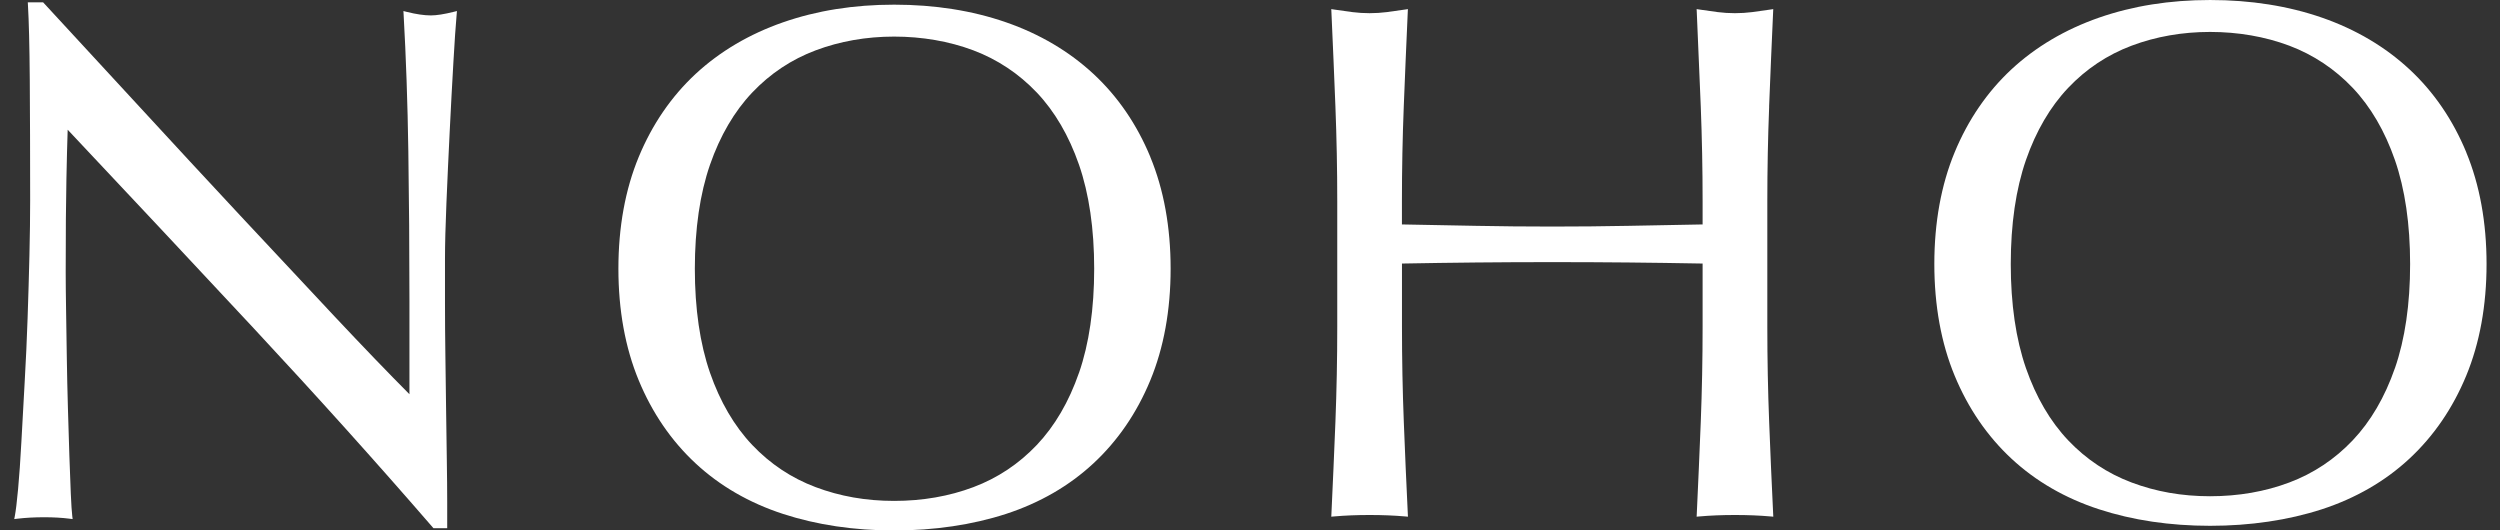
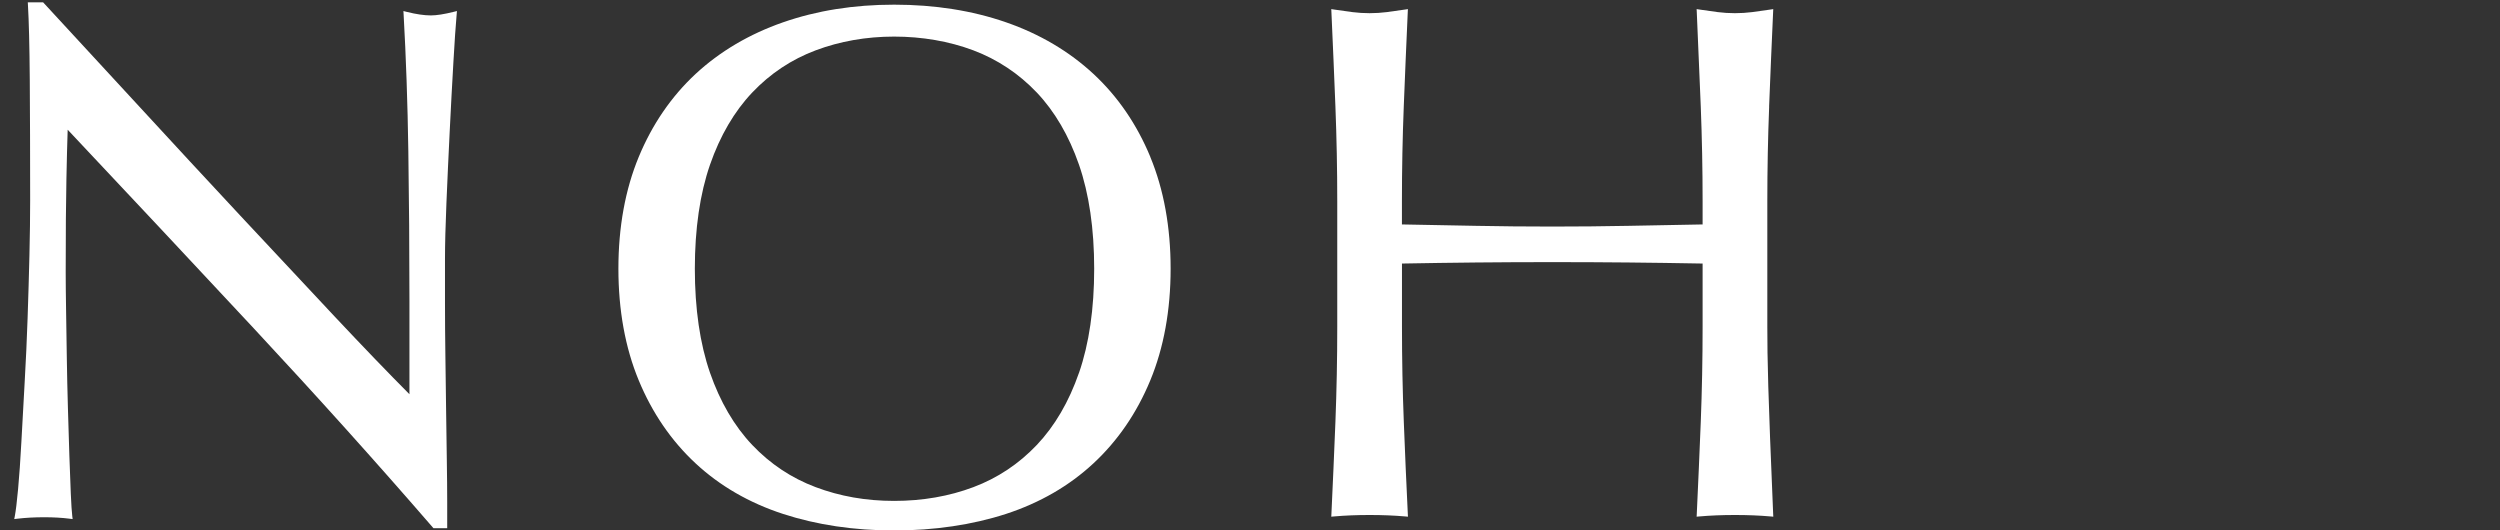
<svg xmlns="http://www.w3.org/2000/svg" width="100%" height="100%" viewBox="0 0 132 28" version="1.1" xml:space="preserve" style="fill-rule:evenodd;clip-rule:evenodd;stroke-linejoin:round;stroke-miterlimit:2;">
  <rect x="0" y="0" width="132" height="28" fill="#333333" stroke="none" />
  <g transform="matrix(1,0,0,1,1.252,0)">
    <g transform="matrix(0.146,0,0,0.146,-5.304,-0.121)">
-       <path d="M919.675,55.926C914.809,44.136 907.885,34.038 899.113,25.894C890.341,17.749 879.702,11.453 867.494,7.215C855.303,2.977 841.682,0.832 827.033,0.832C812.383,0.832 799.024,2.977 786.833,7.215C774.625,11.471 763.986,17.749 755.196,25.894C746.424,34.056 739.5,44.154 734.634,55.926C729.768,67.698 727.292,81.266 727.292,96.3C727.292,111.333 729.768,124.919 734.634,136.674C739.5,148.446 746.424,158.562 755.196,166.706C763.969,174.868 774.625,181.025 786.833,185.001C799.024,188.977 812.54,190.983 827.015,190.983C841.49,190.983 855.268,188.96 867.459,185.001C879.685,181.007 890.323,174.868 899.096,166.706C907.868,158.562 914.792,148.464 919.658,136.674C924.523,124.902 927,111.316 927,96.3C927,81.284 924.523,67.698 919.658,55.926L919.675,55.926ZM893.864,133.953C890.219,144.452 885.091,153.225 878.586,160.079C872.098,166.915 864.389,172.043 855.652,175.322C846.897,178.618 837.27,180.292 827.015,180.292C816.76,180.292 807.395,178.618 798.64,175.322C789.902,172.043 782.194,166.915 775.706,160.079C769.218,153.242 764.073,144.452 760.428,133.971C756.783,123.454 754.935,110.793 754.935,96.335C754.935,81.877 756.783,69.215 760.428,58.699C764.073,48.217 769.218,39.427 775.706,32.591C782.194,25.754 789.902,20.627 798.64,17.348C807.412,14.052 816.952,12.377 827.015,12.377C837.078,12.377 846.879,14.052 855.652,17.348C864.389,20.644 872.098,25.772 878.586,32.591C885.074,39.427 890.219,48.217 893.864,58.716C897.509,69.233 899.357,81.912 899.357,96.352C899.357,110.793 897.509,123.472 893.864,133.988L893.864,133.953Z" style="fill:white;fill-rule:nonzero;" />
-     </g>
+       </g>
    <g transform="matrix(0.146,0,0,0.146,-5.666,-0.124)">
-       <path d="M670.02,39.427C670.456,28.248 670.944,16.825 671.468,5.209L671.52,4.145L670.473,4.302C668.189,4.651 665.991,4.965 663.898,5.227C659.783,5.75 655.545,5.75 651.429,5.227C649.318,4.965 647.121,4.651 644.854,4.302L643.807,4.145L643.86,5.209C644.383,16.842 644.871,28.248 645.307,39.427C645.743,50.676 645.97,62.169 645.97,73.627L645.97,82.016C636.761,82.191 627.832,82.365 619.199,82.522C601.428,82.871 581.755,82.871 564.001,82.522C555.368,82.348 546.456,82.173 537.23,82.016L537.23,73.627C537.23,62.012 537.457,50.519 537.893,39.427C538.329,28.248 538.817,16.825 539.34,5.209L539.393,4.145L538.346,4.302C536.062,4.651 533.864,4.965 531.771,5.227C527.655,5.75 523.417,5.75 519.302,5.227C517.191,4.965 514.994,4.651 512.727,4.302L511.68,4.145L511.732,5.209C512.256,16.842 512.744,28.248 513.18,39.427C513.616,50.676 513.843,62.169 513.843,73.627L513.843,119.094C513.843,130.552 513.616,142.098 513.18,153.416C512.727,164.77 512.238,175.967 511.732,186.71L511.68,187.704L512.674,187.617C516.651,187.268 520.976,187.094 525.545,187.094C530.115,187.094 534.44,187.268 538.416,187.617L539.41,187.704L539.358,186.71C538.817,175.513 538.329,164.317 537.91,153.416C537.474,142.255 537.247,130.709 537.247,119.094L537.247,96.16C546.456,95.986 555.368,95.864 564.001,95.776C582.051,95.602 601.166,95.602 619.217,95.776C627.849,95.864 636.761,95.986 645.97,96.16L645.97,119.094C645.97,130.552 645.743,142.098 645.307,153.416C644.854,164.77 644.365,175.967 643.86,186.71L643.807,187.704L644.801,187.617C648.778,187.268 653.103,187.094 657.672,187.094C662.242,187.094 666.567,187.268 670.543,187.617L671.537,187.704L671.485,186.71C670.944,175.513 670.456,164.317 670.037,153.416C669.601,142.255 669.375,130.709 669.375,119.094L669.375,73.627C669.375,62.012 669.601,50.519 670.037,39.427L670.02,39.427Z" style="fill:white;fill-rule:nonzero;" />
+       <path d="M670.02,39.427C670.456,28.248 670.944,16.825 671.468,5.209L671.52,4.145L670.473,4.302C668.189,4.651 665.991,4.965 663.898,5.227C659.783,5.75 655.545,5.75 651.429,5.227C649.318,4.965 647.121,4.651 644.854,4.302L643.807,4.145L643.86,5.209C644.383,16.842 644.871,28.248 645.307,39.427C645.743,50.676 645.97,62.169 645.97,73.627L645.97,82.016C636.761,82.191 627.832,82.365 619.199,82.522C601.428,82.871 581.755,82.871 564.001,82.522C555.368,82.348 546.456,82.173 537.23,82.016L537.23,73.627C537.23,62.012 537.457,50.519 537.893,39.427C538.329,28.248 538.817,16.825 539.34,5.209L539.393,4.145L538.346,4.302C536.062,4.651 533.864,4.965 531.771,5.227C527.655,5.75 523.417,5.75 519.302,5.227C517.191,4.965 514.994,4.651 512.727,4.302L511.68,4.145L511.732,5.209C512.256,16.842 512.744,28.248 513.18,39.427C513.616,50.676 513.843,62.169 513.843,73.627L513.843,119.094C513.843,130.552 513.616,142.098 513.18,153.416C512.727,164.77 512.238,175.967 511.732,186.71L511.68,187.704L512.674,187.617C516.651,187.268 520.976,187.094 525.545,187.094C530.115,187.094 534.44,187.268 538.416,187.617L539.41,187.704L539.358,186.71C538.817,175.513 538.329,164.317 537.91,153.416C537.474,142.255 537.247,130.709 537.247,119.094L537.247,96.16C546.456,95.986 555.368,95.864 564.001,95.776C582.051,95.602 601.166,95.602 619.217,95.776C627.849,95.864 636.761,95.986 645.97,96.16L645.97,119.094C645.97,130.552 645.743,142.098 645.307,153.416C644.854,164.77 644.365,175.967 643.86,186.71L643.807,187.704L644.801,187.617C648.778,187.268 653.103,187.094 657.672,187.094C662.242,187.094 666.567,187.268 670.543,187.617L671.537,187.704L671.485,186.71C669.601,142.255 669.375,130.709 669.375,119.094L669.375,73.627C669.375,62.012 669.601,50.519 670.037,39.427L670.02,39.427Z" style="fill:white;fill-rule:nonzero;" />
    </g>
    <g transform="matrix(0.146,0,0,0.146,-74.785,0.125)">
      <path d="M919.675,55.926C914.809,44.136 907.885,34.038 899.113,25.894C890.341,17.749 879.702,11.453 867.494,7.215C855.303,2.977 841.682,0.832 827.033,0.832C812.383,0.832 799.024,2.977 786.833,7.215C774.625,11.471 763.986,17.749 755.196,25.894C746.424,34.056 739.5,44.154 734.634,55.926C729.768,67.698 727.292,81.266 727.292,96.3C727.292,111.333 729.768,124.919 734.634,136.674C739.5,148.446 746.424,158.562 755.196,166.706C763.969,174.868 774.625,181.025 786.833,185.001C799.024,188.977 812.54,190.983 827.015,190.983C841.49,190.983 855.268,188.96 867.459,185.001C879.685,181.007 890.323,174.868 899.096,166.706C907.868,158.562 914.792,148.464 919.658,136.674C924.523,124.902 927,111.316 927,96.3C927,81.284 924.523,67.698 919.658,55.926L919.675,55.926ZM893.864,133.953C890.219,144.452 885.091,153.225 878.586,160.079C872.098,166.915 864.389,172.043 855.652,175.322C846.897,178.618 837.27,180.292 827.015,180.292C816.76,180.292 807.395,178.618 798.64,175.322C789.902,172.043 782.194,166.915 775.706,160.079C769.218,153.242 764.073,144.452 760.428,133.971C756.783,123.454 754.935,110.793 754.935,96.335C754.935,81.877 756.783,69.215 760.428,58.699C764.073,48.217 769.218,39.427 775.706,32.591C782.194,25.754 789.902,20.627 798.64,17.348C807.412,14.052 816.952,12.377 827.015,12.377C837.078,12.377 846.879,14.052 855.652,17.348C864.389,20.644 872.098,25.772 878.586,32.591C885.074,39.427 890.219,48.217 893.864,58.716C897.509,69.233 899.357,81.912 899.357,96.352C899.357,110.793 897.509,123.472 893.864,133.988L893.864,133.953Z" style="fill:white;fill-rule:nonzero;" />
    </g>
    <g transform="matrix(0.146,0,0,0.146,-0.5,4.5198e-05)">
      <path d="M150.666,5.576C148.277,5.576 145.312,5.14 141.894,4.285L140.743,3.989L140.812,5.175C141.684,20.627 142.26,37.282 142.522,54.705C142.783,72.145 142.923,90.335 142.923,108.735L142.923,142.569C135.197,134.808 126.163,125.408 116.012,114.612C105.182,103.067 93.724,90.824 81.655,77.883C69.552,64.907 57.291,51.653 45.188,38.503C32.945,25.196 21.434,12.726 10.691,1.111L10.429,0.832L4.901,0.832L4.953,1.756C5.302,7.686 5.529,16.825 5.616,28.928C5.703,41.189 5.755,55.856 5.755,72.529C5.755,78.214 5.668,84.876 5.494,92.323C5.319,99.718 5.093,107.287 4.831,115.048C4.569,122.635 4.221,130.448 3.767,138.278C3.331,146.039 2.93,153.207 2.581,159.817C2.232,166.375 1.831,172.095 1.395,176.839C0.959,181.548 0.558,184.809 0.227,186.536L0,187.722L1.186,187.582C4.116,187.233 7.36,187.059 10.865,187.059C14.179,187.059 17.266,187.233 20.004,187.582L21.12,187.722L20.981,186.605C20.806,185.21 20.632,182.524 20.457,178.618C20.283,174.659 20.109,170.037 19.934,164.753C19.76,159.468 19.585,153.748 19.411,147.574C19.237,141.47 19.097,135.331 19.01,129.349L18.748,112.17C18.661,106.712 18.609,102.142 18.609,98.445C18.609,83.952 18.696,72.895 18.87,64.628C19.01,57.548 19.167,51.6 19.324,46.909C41.804,70.785 64.442,94.94 86.608,118.728C109.368,143.162 131.151,167.386 151.346,190.721L151.608,191.018L156.578,191.018L156.578,181.426C156.578,177.188 156.526,172.217 156.439,166.479C156.352,160.759 156.265,154.585 156.177,147.975L155.916,128.285C155.829,122.024 155.776,115.711 155.776,109.537L155.776,93.684C155.776,88.556 155.951,81.72 156.299,73.366C156.648,64.907 157.049,56.292 157.485,47.467C157.921,38.66 158.357,30.376 158.811,22.632C159.247,14.941 159.648,9.081 159.997,5.209L160.101,3.989L158.915,4.285C155.48,5.14 152.707,5.576 150.666,5.576Z" style="fill:white;fill-rule:nonzero;" />
    </g>
  </g>
</svg>